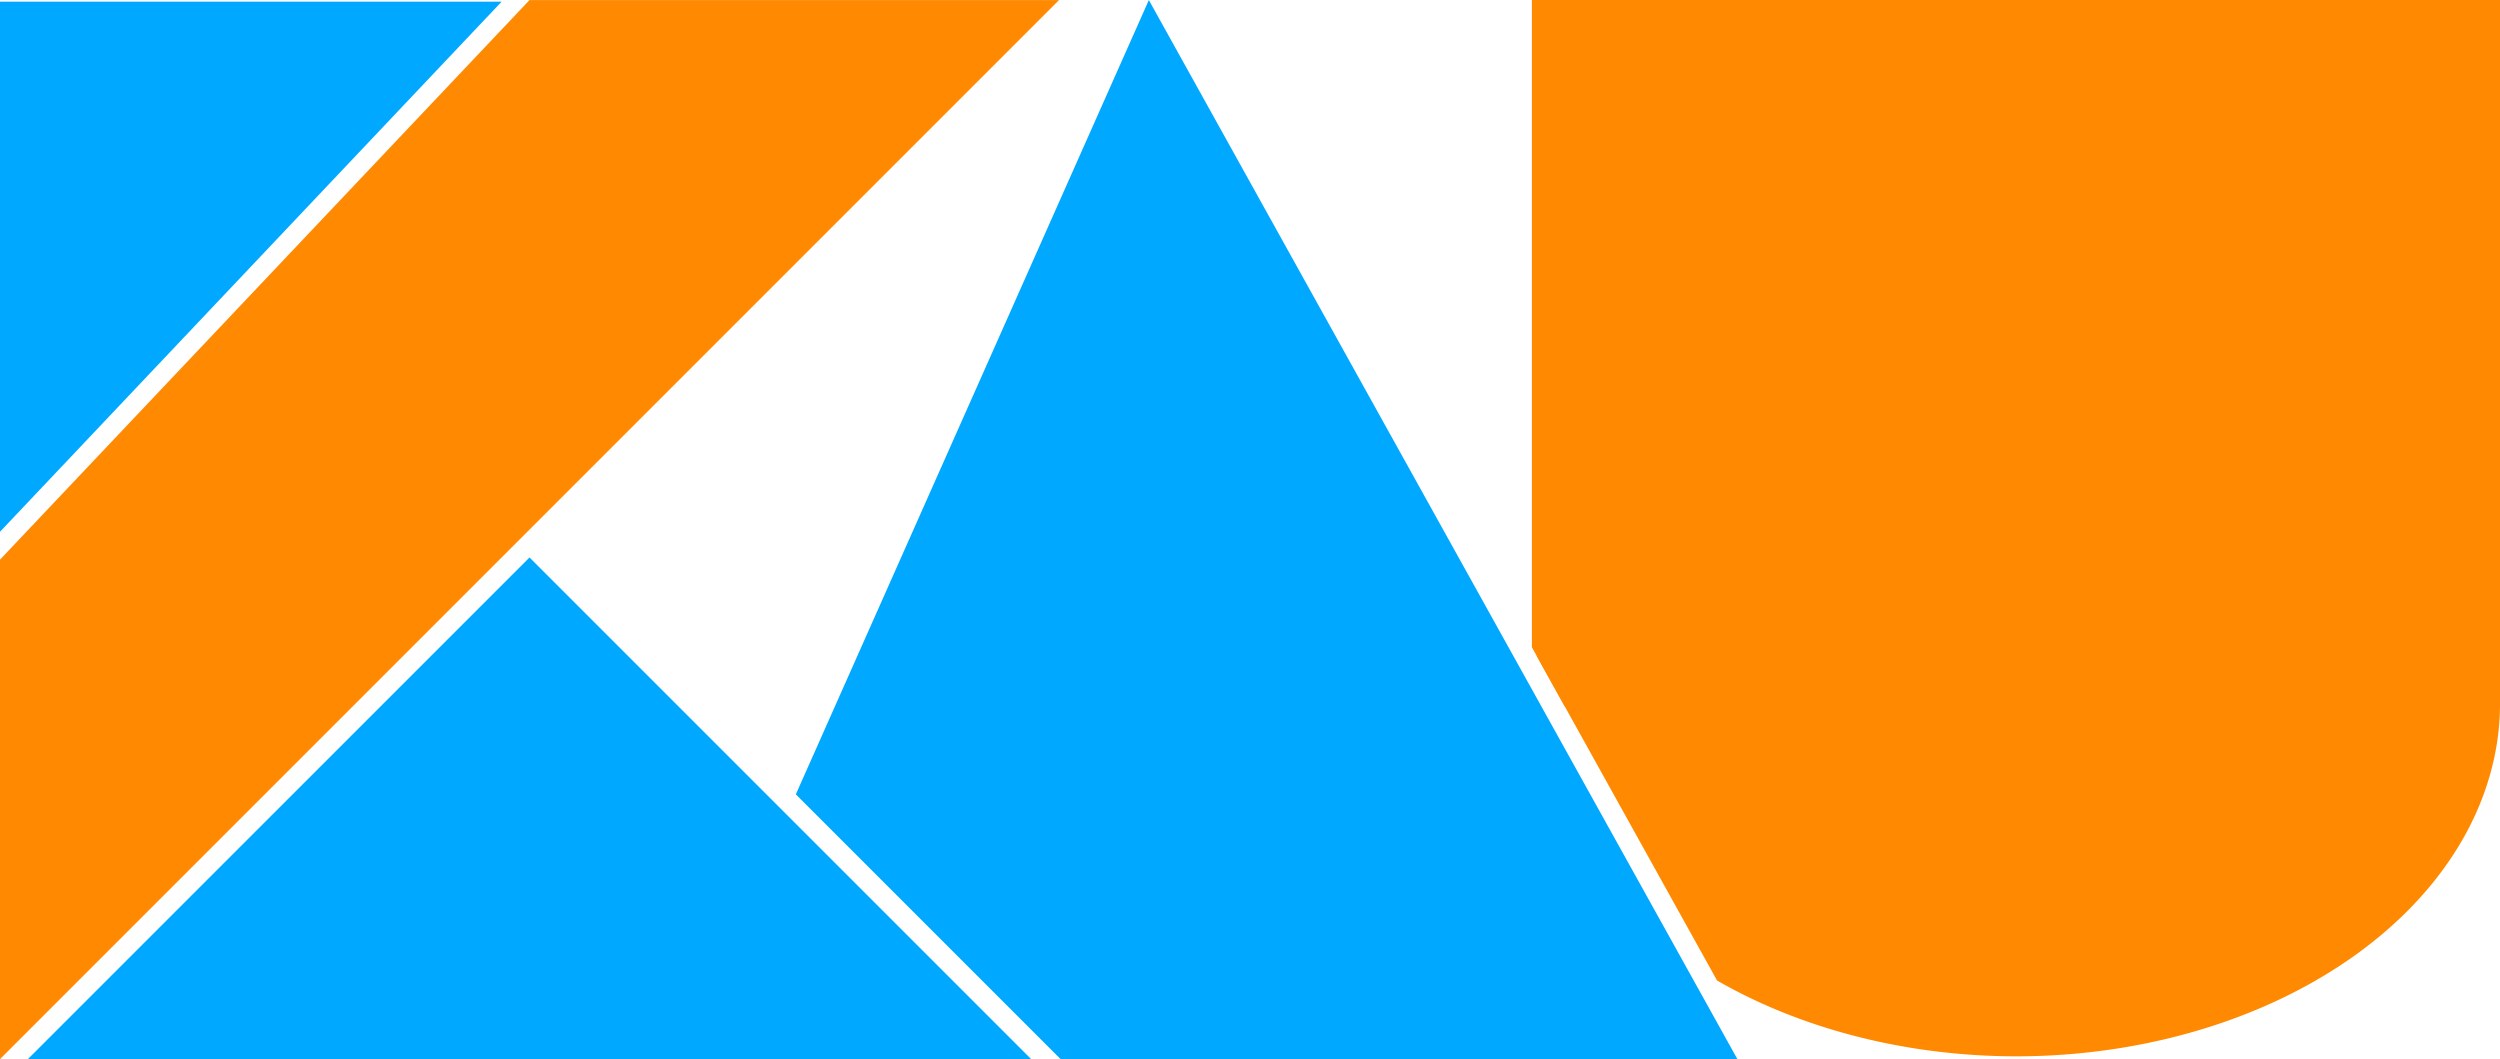
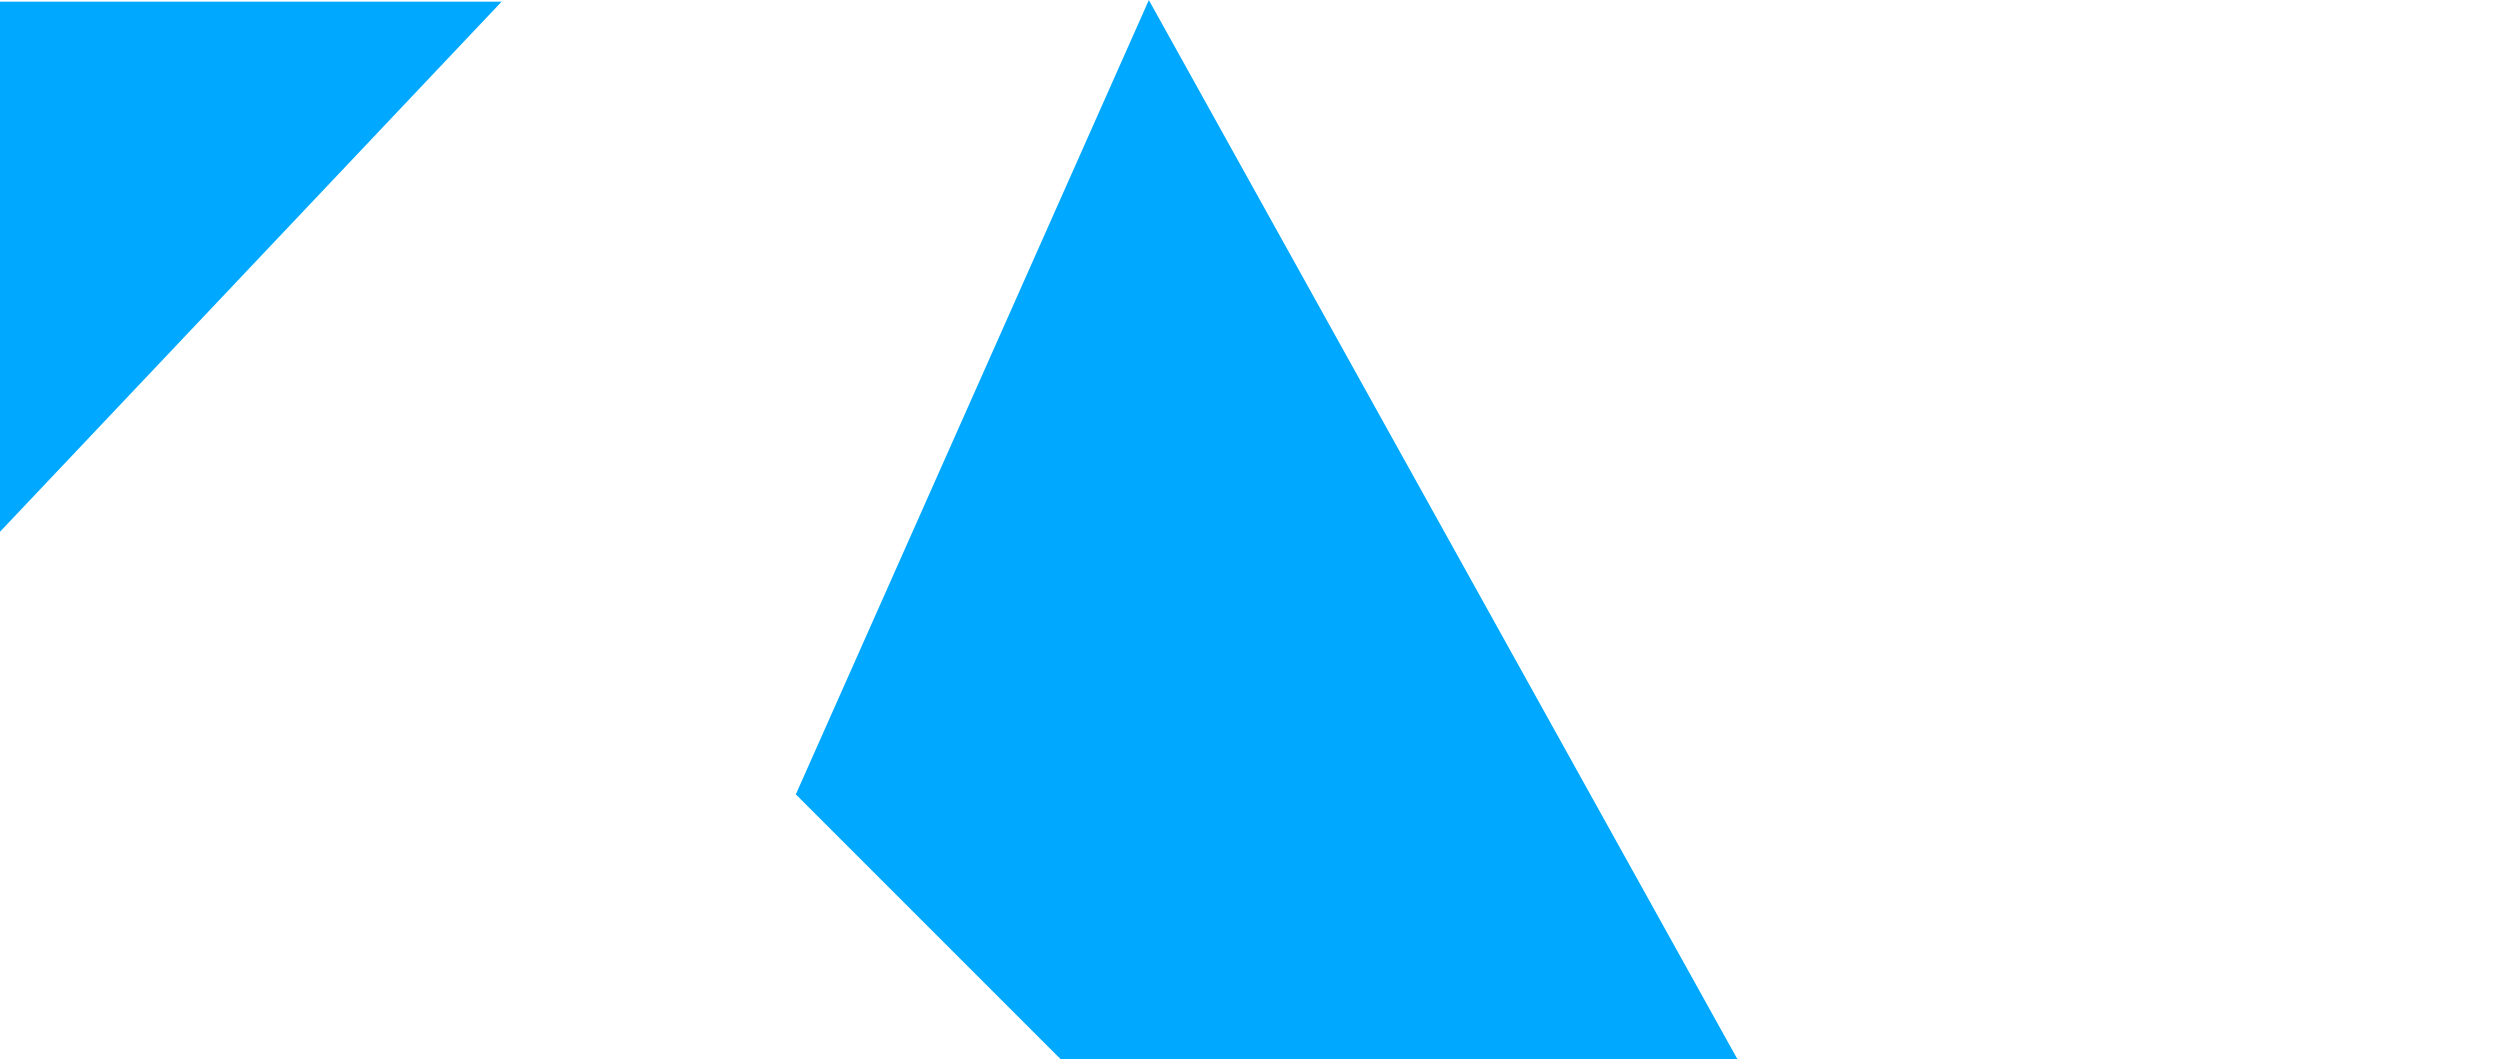
<svg xmlns="http://www.w3.org/2000/svg" viewBox="0 0 134.557 57.004">
  <path fill="#00a9ff" fill-rule="evenodd" d="M42.834 42.754l19-42.75 31.677 57H57.084zM0 .089h27L0 28.621z" />
-   <path fill="#ff8900" fill-rule="evenodd" d="M28.5.004H57l-57 57v-26.882z" />
-   <path fill="#00a9ff" fill-rule="evenodd" d="M28.5 30.004l27 27h-54z" />
  <g fill="#ff8900">
-     <path fill-rule="evenodd" d="M84.207 38h50.35V0H82.45v34.836L84.207 38z" />
-     <path d="M92.418 52.775a26.053 19 0 0 0 16.087 4.08 26.053 19 0 0 0 26.053-19 26.053 19 0 0 0-26.053-19 26.053 19 0 0 0-25.791 16.456l9.704 17.464z" />
-   </g>
+     </g>
</svg>